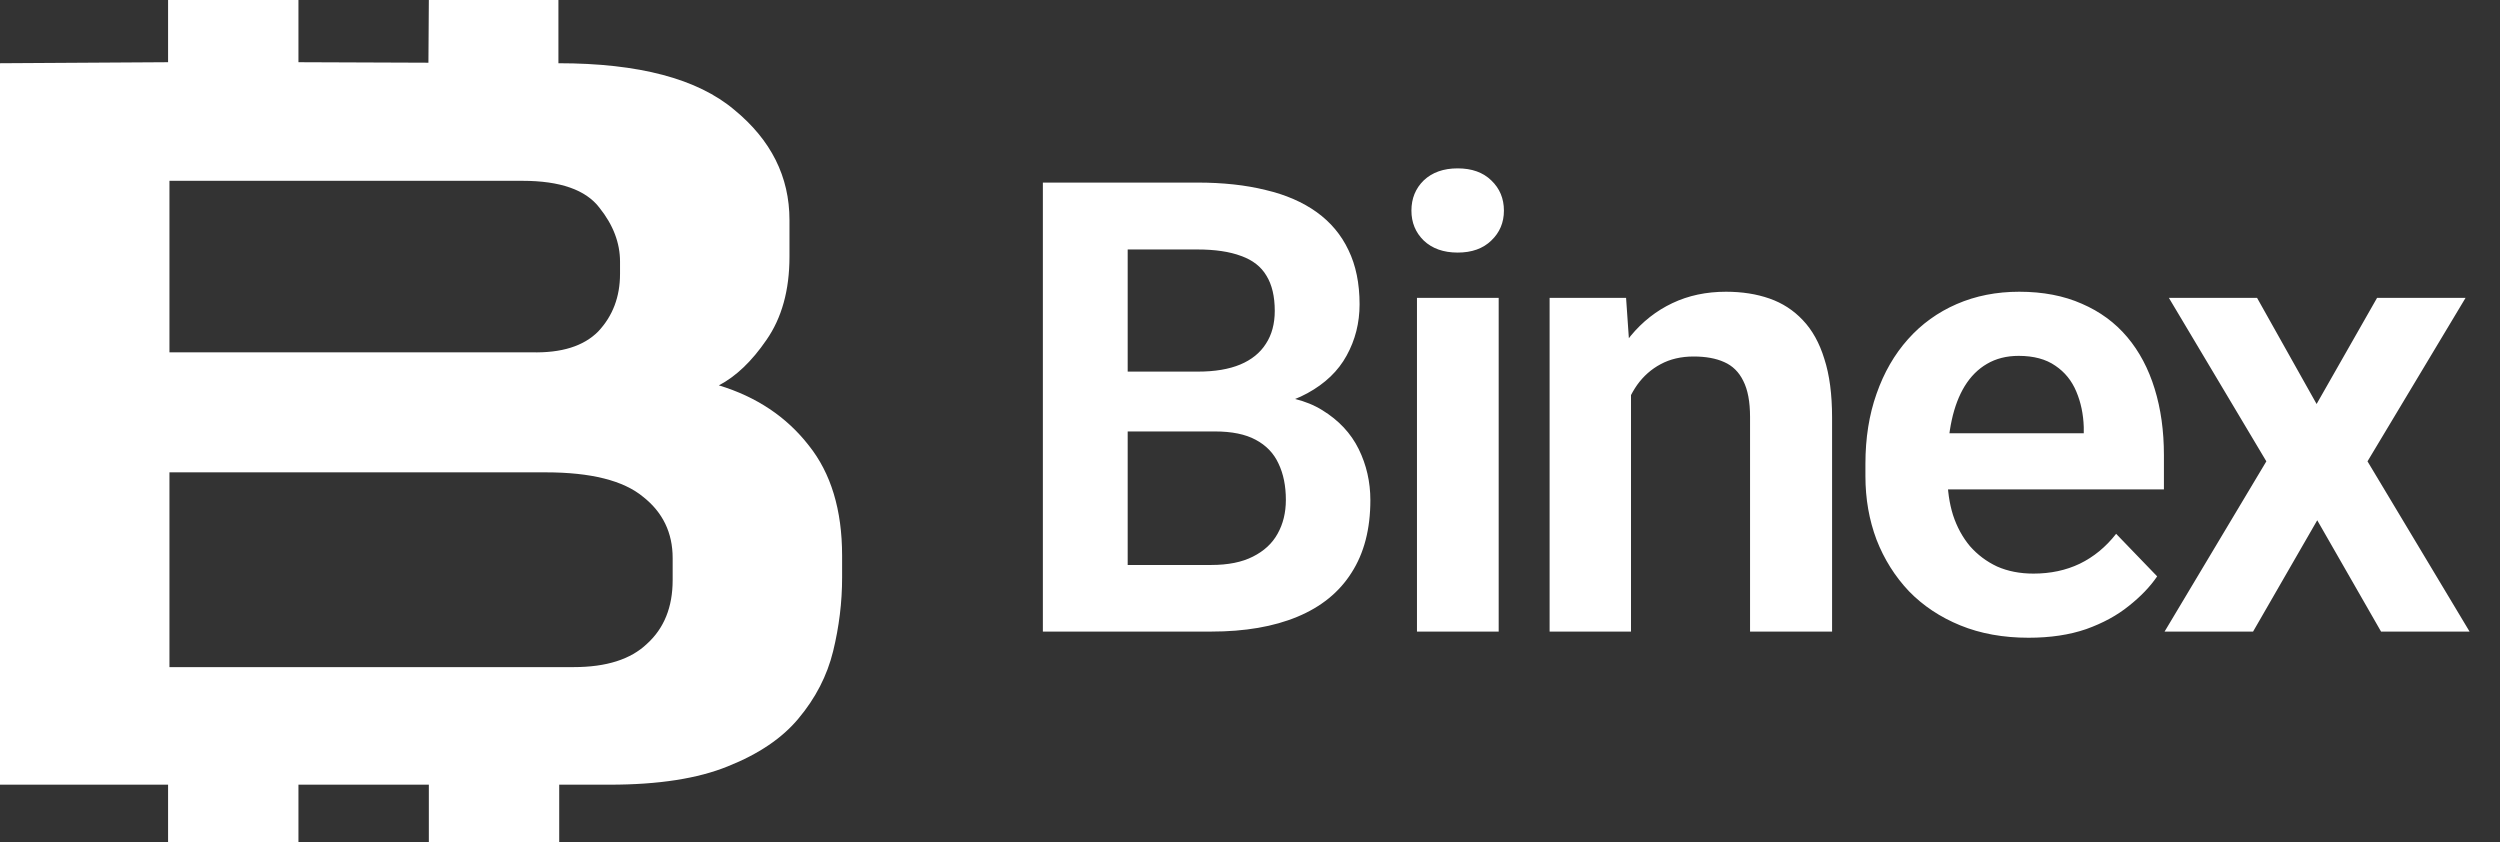
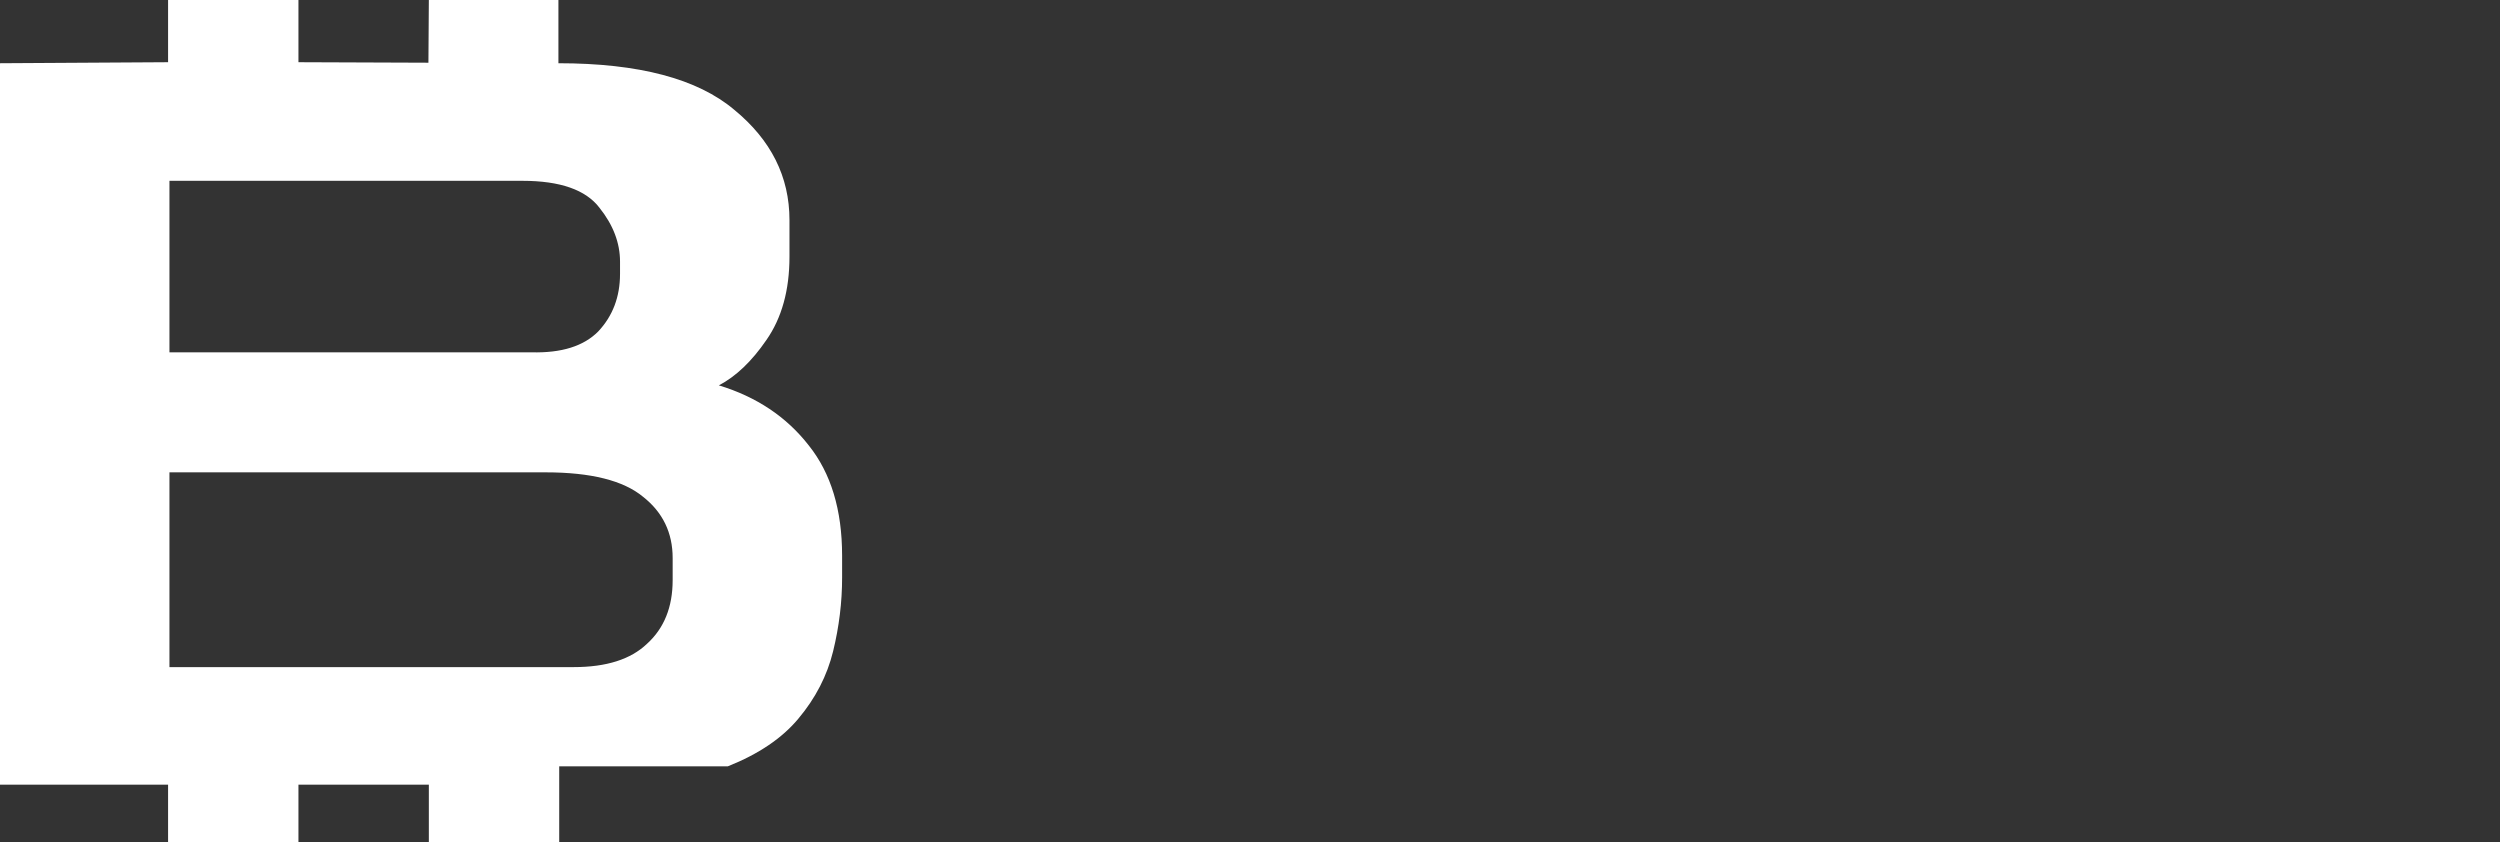
<svg xmlns="http://www.w3.org/2000/svg" width="95" height="32" viewBox="0 0 95 32" fill="none">
  <rect x="0" y="0" width="95" height="32" fill="#333333" stroke="none" />
-   <path d="M0 29.818V2.403L6.387 2.364V0H11.341V2.364L16.28 2.383L16.296 0H21.22V2.403C24.276 2.403 26.504 2.992 27.902 4.172C29.301 5.32 30 6.716 30 8.361V9.757C30 11.029 29.707 12.084 29.122 12.922C28.569 13.729 27.968 14.303 27.317 14.644C28.748 15.079 29.886 15.839 30.732 16.925C31.577 17.98 32 19.377 32 21.114V21.952C32 22.883 31.886 23.814 31.659 24.745C31.431 25.676 30.992 26.529 30.341 27.305C29.724 28.049 28.829 28.654 27.659 29.12C26.52 29.585 25.024 29.818 23.171 29.818H21.25V32H16.296V29.818H11.341V32H6.387V29.818H0ZM6.439 13.388H20.195C21.333 13.419 22.179 13.155 22.732 12.596C23.285 12.007 23.561 11.278 23.561 10.409V9.943C23.561 9.23 23.301 8.547 22.78 7.895C22.26 7.213 21.285 6.871 19.854 6.871H6.439V13.388ZM6.439 25.35H21.805C23.041 25.35 23.968 25.055 24.585 24.465C25.236 23.876 25.561 23.069 25.561 22.045V21.207C25.561 20.245 25.187 19.47 24.439 18.88C23.691 18.259 22.455 17.949 20.732 17.949H6.439V25.35Z" fill="white" />
-   <path d="M46.168 16.395H41.809L41.785 14.121H45.523C46.164 14.121 46.699 14.031 47.129 13.852C47.559 13.672 47.883 13.41 48.102 13.066C48.328 12.723 48.441 12.305 48.441 11.812C48.441 11.266 48.336 10.82 48.125 10.477C47.922 10.133 47.602 9.883 47.164 9.727C46.727 9.562 46.172 9.48 45.5 9.48H42.852V24H39.629V6.938H45.5C46.469 6.938 47.332 7.031 48.09 7.219C48.855 7.398 49.504 7.68 50.035 8.062C50.566 8.445 50.969 8.926 51.242 9.504C51.523 10.082 51.664 10.77 51.664 11.566C51.664 12.27 51.5 12.918 51.172 13.512C50.852 14.098 50.355 14.574 49.684 14.941C49.02 15.309 48.176 15.52 47.152 15.574L46.168 16.395ZM46.027 24H40.859L42.207 21.469H46.027C46.668 21.469 47.195 21.363 47.609 21.152C48.031 20.941 48.344 20.652 48.547 20.285C48.758 19.91 48.863 19.48 48.863 18.996C48.863 18.465 48.77 18.004 48.582 17.613C48.402 17.223 48.113 16.922 47.715 16.711C47.324 16.5 46.809 16.395 46.168 16.395H42.816L42.84 14.121H47.105L47.844 15C48.828 15.008 49.629 15.203 50.246 15.586C50.871 15.969 51.332 16.461 51.629 17.062C51.926 17.664 52.074 18.312 52.074 19.008C52.074 20.102 51.836 21.02 51.359 21.762C50.891 22.504 50.203 23.062 49.297 23.438C48.398 23.812 47.309 24 46.027 24ZM56.95 11.32V24H53.845V11.32H56.95ZM53.634 8.004C53.634 7.543 53.79 7.16 54.102 6.855C54.423 6.551 54.852 6.398 55.392 6.398C55.931 6.398 56.356 6.551 56.669 6.855C56.989 7.16 57.149 7.543 57.149 8.004C57.149 8.457 56.989 8.836 56.669 9.141C56.356 9.445 55.931 9.598 55.392 9.598C54.852 9.598 54.423 9.445 54.102 9.141C53.79 8.836 53.634 8.457 53.634 8.004ZM61.978 14.027V24H58.885V11.32H61.791L61.978 14.027ZM61.486 17.203H60.572C60.58 16.281 60.705 15.445 60.947 14.695C61.189 13.945 61.529 13.301 61.967 12.762C62.412 12.223 62.939 11.809 63.549 11.52C64.158 11.23 64.838 11.086 65.588 11.086C66.197 11.086 66.748 11.172 67.24 11.344C67.732 11.516 68.154 11.789 68.506 12.164C68.865 12.539 69.139 13.031 69.326 13.641C69.521 14.242 69.619 14.984 69.619 15.867V24H66.502V15.844C66.502 15.266 66.416 14.809 66.244 14.473C66.08 14.137 65.838 13.898 65.517 13.758C65.205 13.617 64.818 13.547 64.357 13.547C63.881 13.547 63.463 13.645 63.103 13.84C62.752 14.027 62.455 14.289 62.213 14.625C61.978 14.961 61.799 15.348 61.674 15.785C61.549 16.223 61.486 16.695 61.486 17.203ZM77.085 24.234C76.124 24.234 75.261 24.078 74.495 23.766C73.729 23.453 73.077 23.02 72.538 22.465C72.007 21.902 71.597 21.25 71.308 20.508C71.026 19.758 70.886 18.953 70.886 18.094V17.625C70.886 16.648 71.026 15.762 71.308 14.965C71.589 14.16 71.987 13.469 72.503 12.891C73.018 12.312 73.636 11.867 74.354 11.555C75.073 11.242 75.866 11.086 76.733 11.086C77.632 11.086 78.425 11.238 79.112 11.543C79.8 11.84 80.374 12.262 80.835 12.809C81.296 13.355 81.643 14.012 81.878 14.777C82.112 15.535 82.229 16.375 82.229 17.297V18.598H72.292V16.465H79.183V16.23C79.167 15.738 79.073 15.289 78.901 14.883C78.729 14.469 78.464 14.141 78.104 13.898C77.745 13.648 77.28 13.523 76.71 13.523C76.249 13.523 75.847 13.625 75.503 13.828C75.167 14.023 74.886 14.305 74.659 14.672C74.44 15.031 74.276 15.461 74.167 15.961C74.058 16.461 74.003 17.016 74.003 17.625V18.094C74.003 18.625 74.073 19.117 74.214 19.57C74.362 20.023 74.577 20.418 74.858 20.754C75.147 21.082 75.491 21.34 75.889 21.527C76.296 21.707 76.757 21.797 77.272 21.797C77.921 21.797 78.507 21.672 79.03 21.422C79.561 21.164 80.022 20.785 80.413 20.285L81.972 21.902C81.706 22.293 81.347 22.668 80.893 23.027C80.448 23.387 79.909 23.68 79.276 23.906C78.643 24.125 77.913 24.234 77.085 24.234ZM85.769 11.32L88.031 15.352L90.328 11.32H93.691L89.965 17.531L93.844 24H90.48L88.055 19.77L85.617 24H82.254L86.121 17.531L82.418 11.32H85.769Z" fill="white" />
+   <path d="M0 29.818V2.403L6.387 2.364V0H11.341V2.364L16.28 2.383L16.296 0H21.22V2.403C24.276 2.403 26.504 2.992 27.902 4.172C29.301 5.32 30 6.716 30 8.361V9.757C30 11.029 29.707 12.084 29.122 12.922C28.569 13.729 27.968 14.303 27.317 14.644C28.748 15.079 29.886 15.839 30.732 16.925C31.577 17.98 32 19.377 32 21.114V21.952C32 22.883 31.886 23.814 31.659 24.745C31.431 25.676 30.992 26.529 30.341 27.305C29.724 28.049 28.829 28.654 27.659 29.12H21.25V32H16.296V29.818H11.341V32H6.387V29.818H0ZM6.439 13.388H20.195C21.333 13.419 22.179 13.155 22.732 12.596C23.285 12.007 23.561 11.278 23.561 10.409V9.943C23.561 9.23 23.301 8.547 22.78 7.895C22.26 7.213 21.285 6.871 19.854 6.871H6.439V13.388ZM6.439 25.35H21.805C23.041 25.35 23.968 25.055 24.585 24.465C25.236 23.876 25.561 23.069 25.561 22.045V21.207C25.561 20.245 25.187 19.47 24.439 18.88C23.691 18.259 22.455 17.949 20.732 17.949H6.439V25.35Z" fill="white" />
</svg>